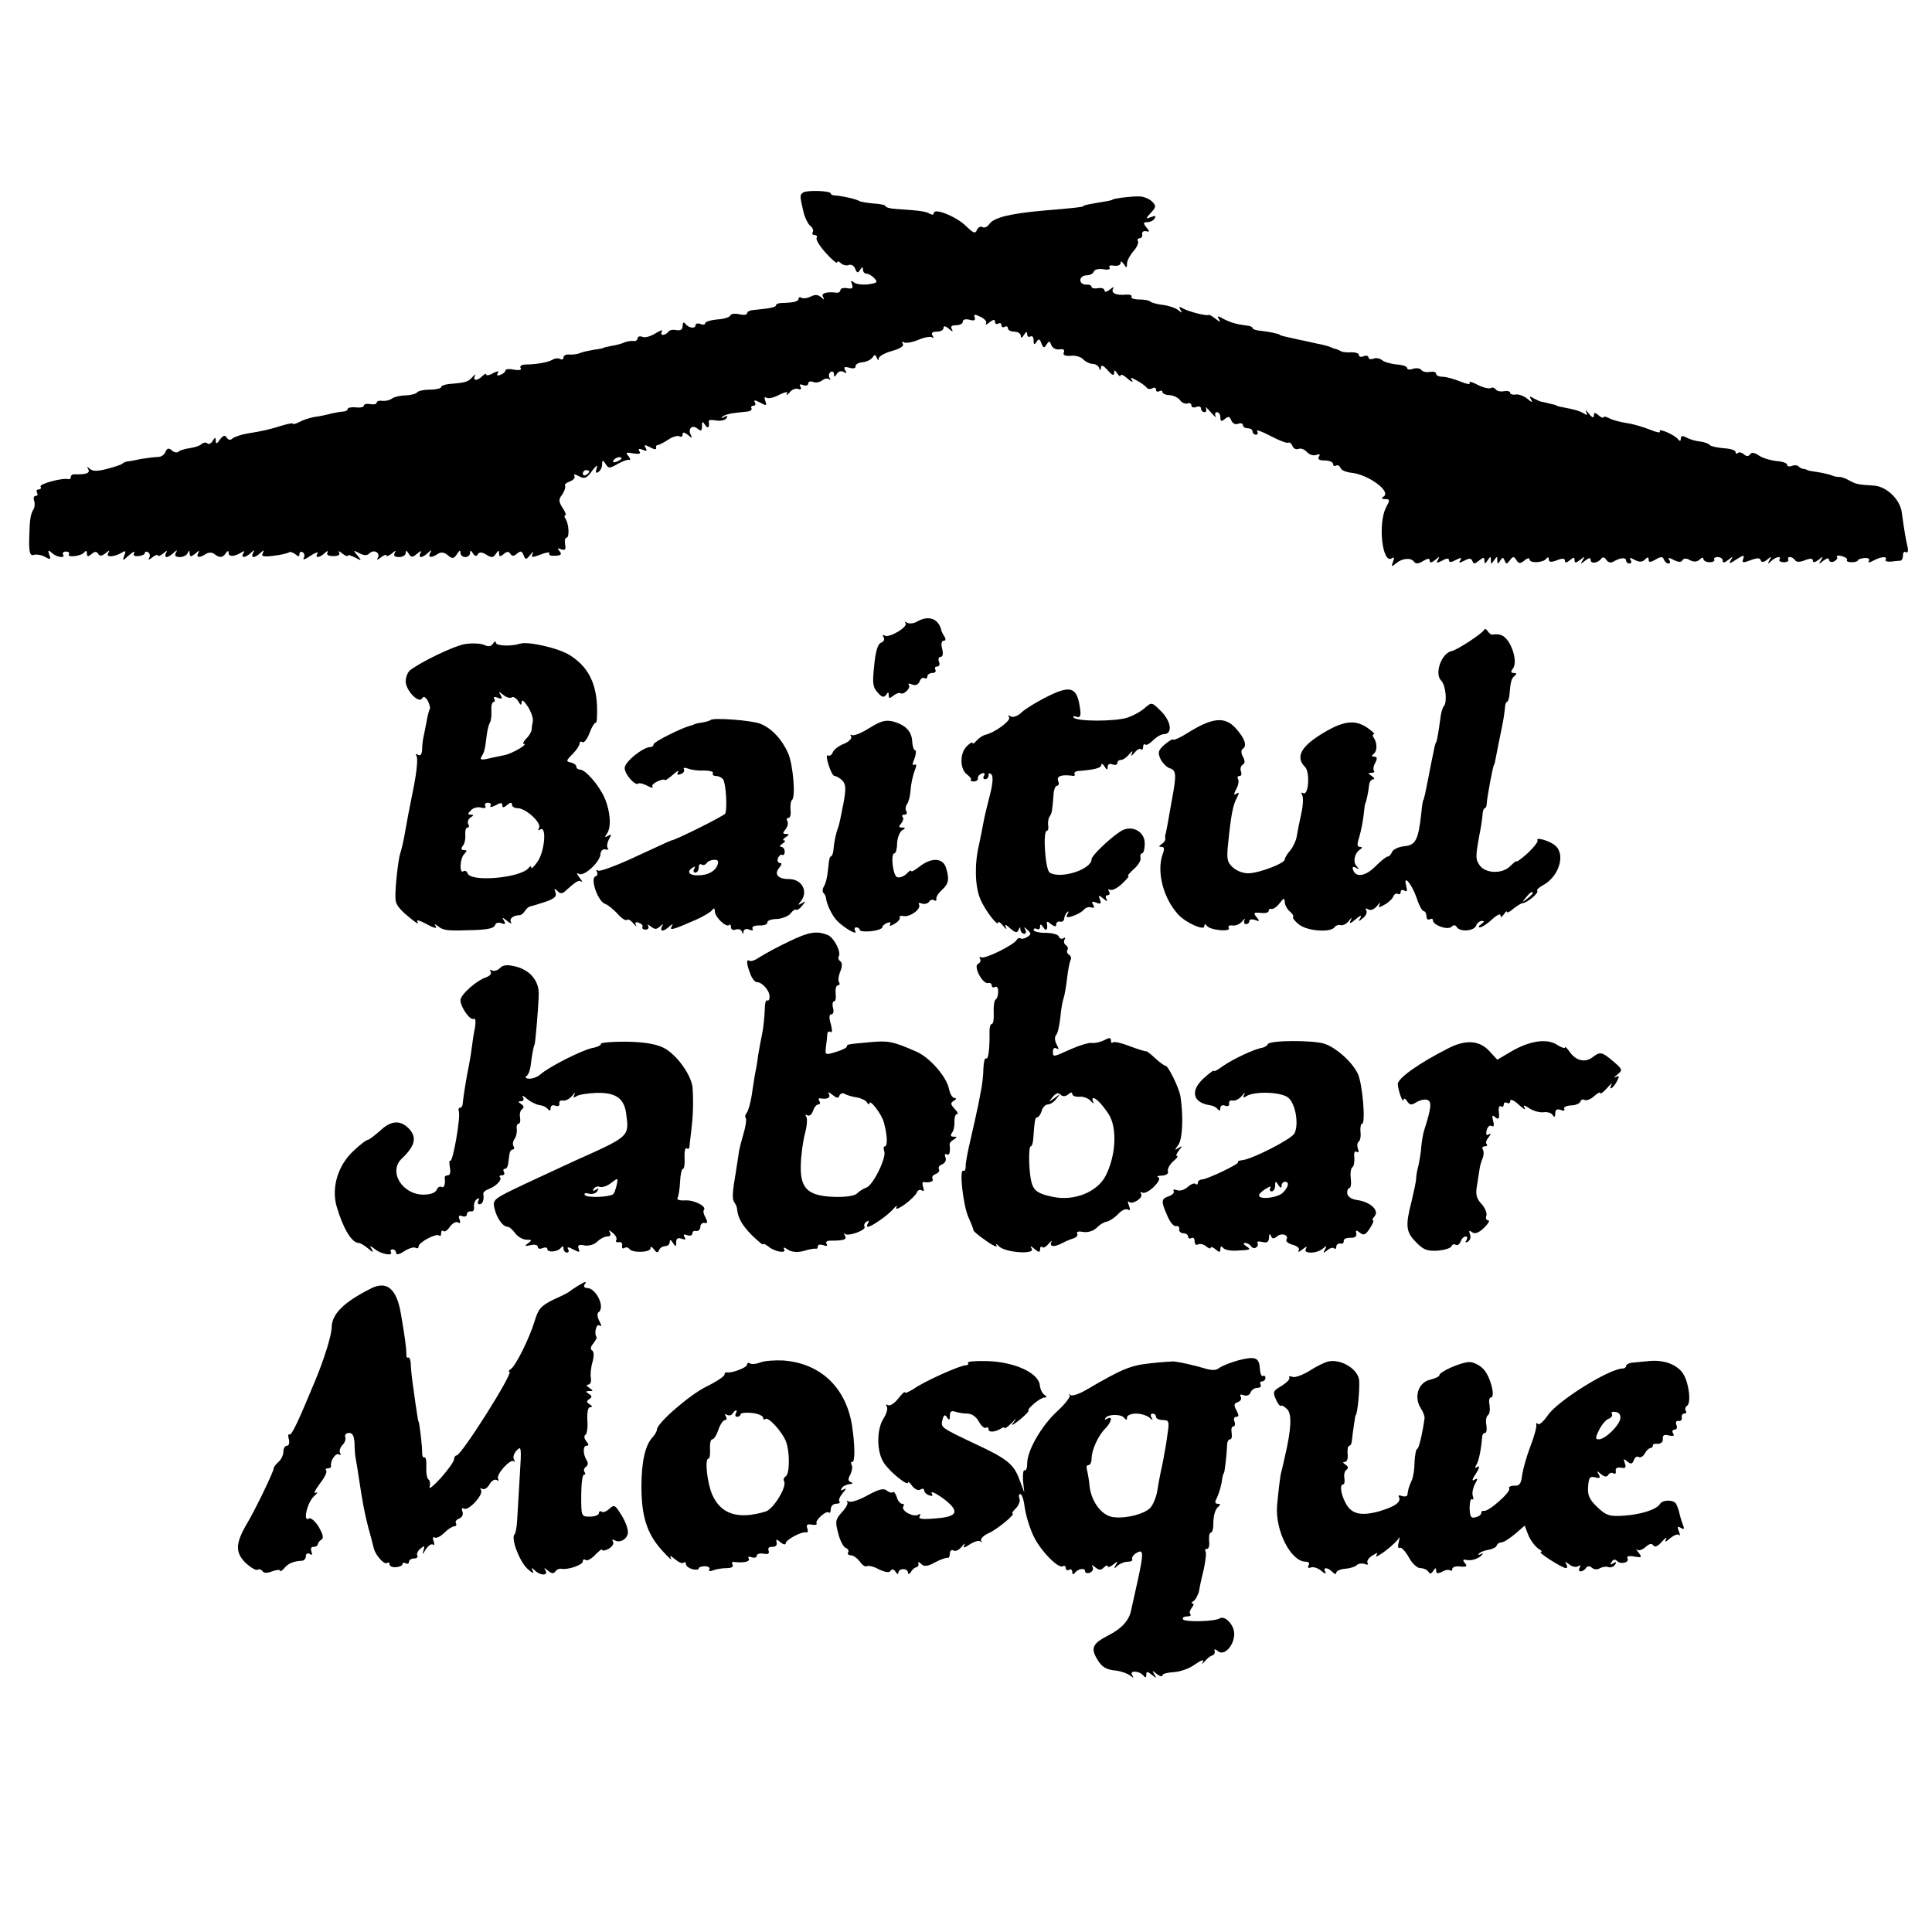
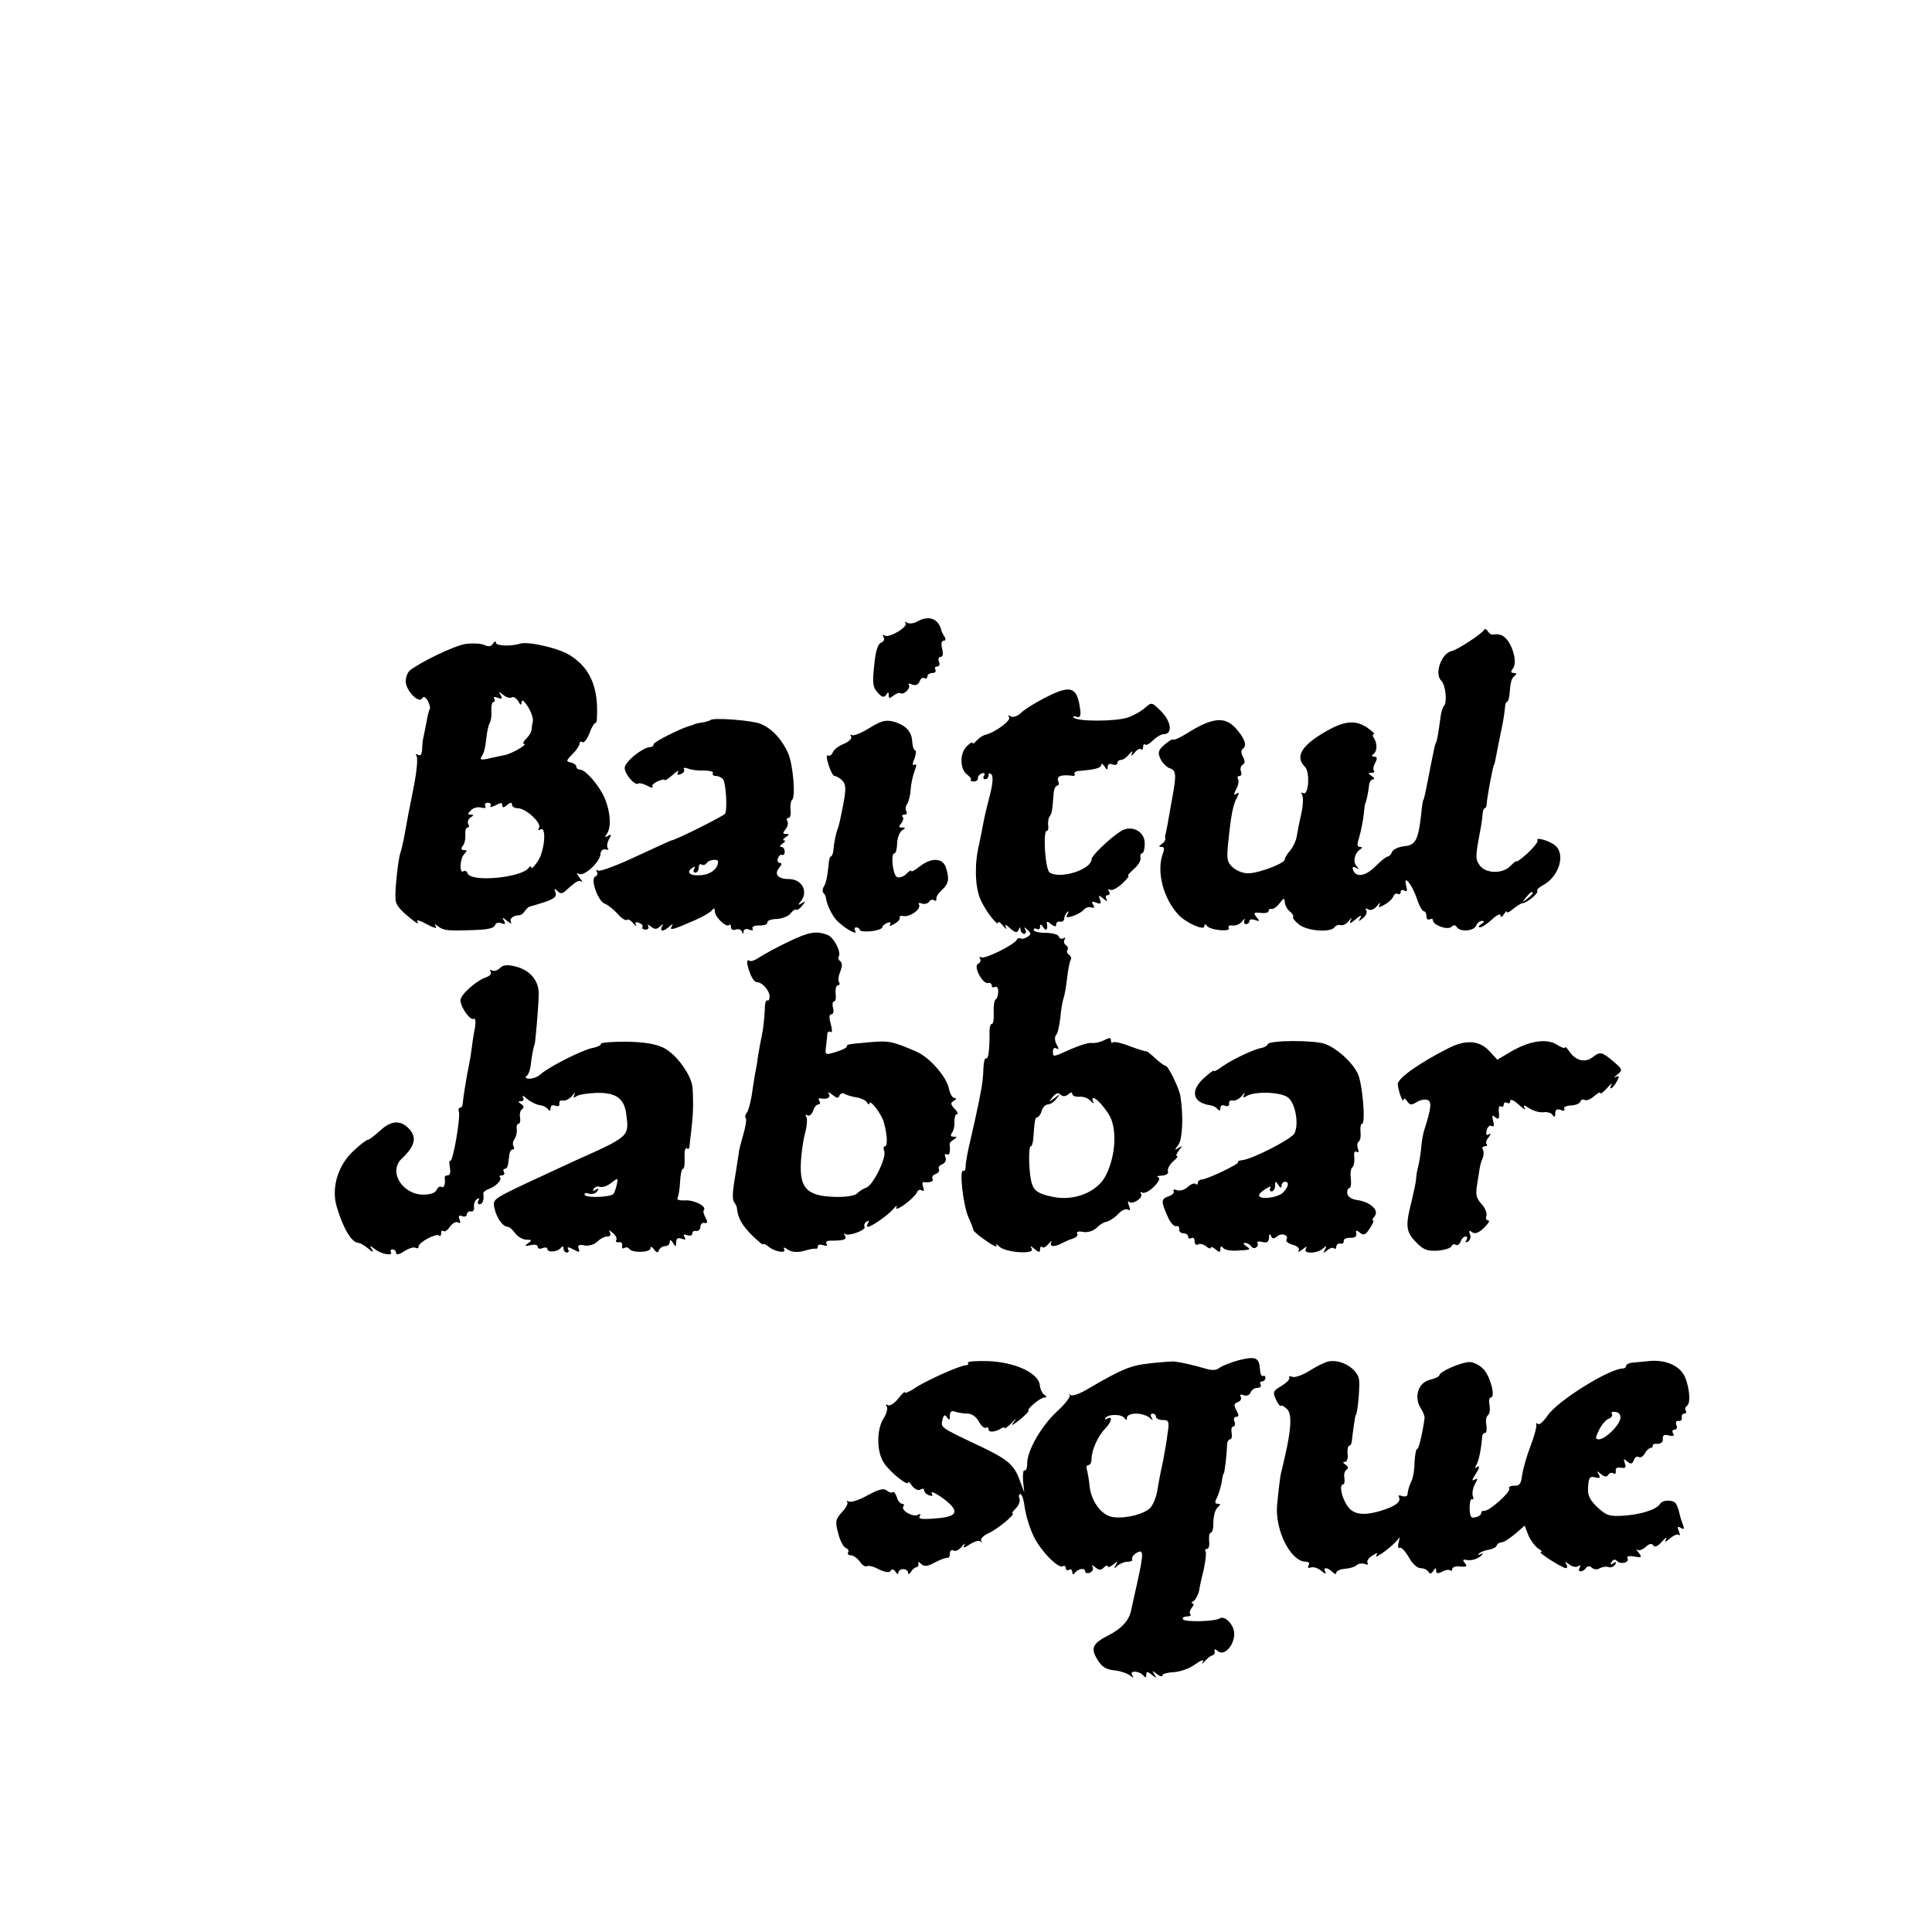
<svg xmlns="http://www.w3.org/2000/svg" version="1.0" width="600pt" height="600pt" viewBox="0 0 600 600" preserveAspectRatio="xMidYMid meet">
  <g transform="translate(0,600) scale(0.1,-0.1)" fill="#000000" stroke="none">
-     <path d="M2494 5402 c-11 -8 -10 -11 1 -59 4 -18 14 -38 21 -44 8 -6 11 -15 8 -20 -3 -5 0 -9 6 -9 6 0 9 -4 6 -9 -3 -5 10 -26 29 -47 19 -21 35 -34 35 -29 0 5 5 4 11 -2 6 -6 18 -9 25 -6 8 3 17 -3 20 -12 5 -13 9 -14 15 -3 7 10 9 10 9 1 0 -7 5 -13 11 -13 6 0 17 -6 24 -14 12 -12 10 -15 -18 -19 -18 -2 -38 0 -45 6 -9 7 -11 6 -6 -6 4 -12 1 -15 -15 -12 -12 2 -21 -1 -21 -6 0 -5 -6 -9 -12 -8 -32 4 -49 -2 -42 -13 5 -10 4 -10 -6 -1 -9 8 -19 9 -32 2 -10 -5 -23 -7 -28 -4 -6 3 -10 2 -10 -3 0 -8 -14 -12 -52 -13 -10 0 -18 -3 -18 -7 0 -6 -19 -10 -72 -15 -10 -1 -18 -5 -18 -10 0 -5 -11 -6 -24 -3 -13 3 -26 2 -28 -4 -2 -5 -20 -11 -40 -12 -21 -2 -38 -7 -38 -12 0 -4 -7 -6 -15 -2 -8 3 -15 1 -15 -4 0 -12 -22 -9 -32 5 -5 6 -8 3 -8 -7 0 -11 -6 -16 -20 -13 -11 2 -22 0 -25 -6 -4 -5 -11 -9 -16 -9 -6 0 -7 5 -3 11 3 6 -5 3 -20 -6 -14 -9 -33 -15 -41 -11 -8 3 -15 1 -15 -5 0 -5 -6 -9 -12 -8 -7 1 -20 -1 -28 -4 -8 -4 -26 -9 -40 -11 -14 -3 -25 -5 -25 -6 0 -1 -13 -4 -30 -6 -16 -3 -37 -7 -45 -11 -8 -3 -23 -5 -32 -4 -10 1 -18 -3 -18 -9 0 -6 -4 -8 -10 -5 -5 3 -15 3 -22 -1 -14 -9 -53 -16 -85 -16 -13 0 -20 -5 -16 -11 4 -6 -4 -8 -21 -5 -14 3 -26 2 -26 -2 0 -4 -7 -11 -16 -14 -9 -4 -13 -2 -8 5 4 8 0 7 -15 0 -11 -7 -21 -8 -21 -4 0 4 -5 2 -12 -5 -16 -16 -31 -15 -23 1 4 6 1 5 -7 -3 -14 -16 -21 -18 -67 -22 -17 -1 -31 -6 -31 -10 0 -4 -15 -8 -34 -8 -19 0 -37 -4 -40 -8 -3 -5 -19 -9 -36 -10 -17 0 -37 -5 -43 -10 -7 -5 -20 -8 -29 -7 -10 2 -18 -1 -18 -5 0 -5 -9 -7 -20 -5 -11 2 -20 0 -20 -5 0 -4 -11 -7 -25 -5 -14 1 -25 -1 -25 -5 0 -4 -6 -7 -12 -8 -7 0 -24 -3 -38 -6 -14 -4 -38 -9 -54 -11 -16 -3 -37 -10 -47 -16 -11 -5 -19 -8 -19 -5 0 3 -15 0 -32 -5 -41 -13 -64 -18 -108 -25 -19 -3 -40 -10 -47 -15 -7 -7 -14 -6 -19 2 -5 9 -11 7 -21 -6 -9 -14 -13 -15 -13 -4 0 12 -2 12 -10 -1 -5 -8 -12 -11 -16 -7 -4 4 -12 3 -18 -2 -6 -6 -24 -11 -38 -13 -15 -2 -30 -7 -34 -11 -4 -4 -13 -2 -20 4 -10 9 -15 7 -20 -4 -3 -9 -13 -16 -22 -16 -9 0 -33 -3 -52 -6 -19 -4 -39 -8 -45 -8 -5 -1 -12 -4 -15 -7 -3 -3 -24 -10 -47 -16 -30 -8 -45 -8 -54 0 -9 8 -10 8 -5 -1 7 -12 -6 -17 -41 -16 -7 1 -13 -3 -13 -8 0 -5 -3 -8 -7 -7 -19 5 -92 -15 -87 -23 3 -5 0 -9 -6 -9 -6 0 -8 -4 -5 -10 3 -5 2 -10 -4 -10 -6 0 -8 -7 -5 -15 3 -8 2 -20 -2 -27 -9 -13 -12 -34 -13 -83 -2 -50 2 -63 15 -58 7 2 22 0 33 -6 18 -10 20 -9 14 6 -5 15 -3 16 8 6 15 -14 43 -18 35 -5 -3 5 1 9 9 9 8 0 12 -4 9 -8 -7 -12 40 -6 48 6 5 6 8 5 8 -4 0 -10 3 -11 14 -2 10 9 16 9 21 1 5 -8 11 -7 23 2 12 10 14 10 8 0 -8 -14 19 -12 43 2 11 7 13 5 7 -9 -6 -18 -6 -18 15 1 12 10 19 14 16 7 -5 -8 0 -11 13 -10 11 1 20 5 20 10 0 4 5 5 10 2 6 -4 7 -12 3 -18 -4 -7 0 -6 10 2 9 7 17 10 17 6 0 -4 8 -1 17 6 11 10 14 10 9 2 -4 -7 -3 -13 1 -13 5 0 15 6 22 13 11 10 13 10 7 0 -5 -9 0 -13 13 -13 10 0 22 6 24 13 4 9 6 8 6 -2 1 -11 4 -11 18 0 11 10 14 10 9 2 -8 -15 3 -17 24 -3 8 5 19 5 25 0 16 -13 27 -13 36 2 6 8 9 9 9 1 0 -13 18 -12 39 1 10 6 12 5 7 -2 -10 -16 7 -15 23 1 11 10 13 10 7 0 -4 -7 -3 -13 1 -13 5 0 15 6 22 13 11 10 12 9 7 -1 -6 -10 2 -12 34 -8 24 3 45 8 48 11 3 2 11 0 19 -6 10 -9 13 -8 13 0 0 7 5 9 10 6 6 -4 7 -12 3 -18 -4 -7 6 -4 21 7 16 10 25 13 22 7 -10 -15 7 -14 23 2 8 7 11 7 8 1 -4 -7 3 -11 18 -11 16 0 22 4 18 11 -4 6 1 5 10 -3 9 -7 17 -10 17 -7 0 4 10 1 22 -5 22 -12 22 -11 8 6 -14 17 -14 17 6 7 15 -8 24 -8 32 0 13 13 35 1 25 -15 -4 -7 0 -6 10 2 9 7 17 10 17 6 0 -4 8 -1 17 6 11 10 14 10 9 2 -5 -9 0 -13 13 -13 12 0 21 6 21 13 0 8 3 8 9 -2 8 -13 12 -13 27 0 11 9 15 9 10 2 -4 -7 -3 -13 1 -13 5 0 15 6 22 13 11 10 13 10 7 0 -8 -15 3 -17 24 -3 9 6 19 5 29 -3 16 -14 21 -13 32 5 7 10 9 10 9 1 0 -7 7 -13 15 -13 8 0 15 6 15 13 0 9 3 8 9 -2 6 -9 11 -10 15 -2 5 7 13 7 27 -2 16 -10 21 -9 29 3 8 12 10 12 10 1 0 -10 3 -11 14 -2 10 9 16 9 21 1 5 -8 11 -8 21 1 11 9 15 8 20 -5 6 -15 8 -15 21 1 8 10 12 12 8 6 -7 -16 -4 -16 30 -3 14 5 24 6 21 1 -3 -5 5 -8 18 -7 18 1 22 4 14 14 -8 9 -7 11 5 6 12 -4 15 -1 12 15 -2 12 0 21 4 21 10 0 8 41 -2 58 -5 6 -5 12 -1 12 3 0 0 10 -9 23 -12 19 -13 26 -1 41 7 11 11 22 9 27 -3 4 4 10 15 14 11 4 17 11 14 17 -4 6 1 6 14 -1 17 -9 24 -7 41 17 13 17 19 20 14 8 -4 -13 -3 -17 5 -12 7 4 12 15 12 24 0 13 2 14 9 4 11 -18 12 -18 41 -2 14 8 29 13 34 12 5 -2 4 3 -2 11 -10 12 -8 13 14 9 19 -3 25 -1 20 6 -5 8 -1 10 10 5 12 -5 15 -3 9 6 -6 10 -3 11 14 2 12 -7 20 -8 19 -2 -2 5 1 9 5 9 4 0 19 8 33 17 13 9 29 13 34 10 6 -3 10 -1 10 6 0 8 5 7 17 -2 11 -10 14 -10 9 -1 -11 19 3 35 20 21 11 -9 14 -8 14 7 0 16 2 17 10 4 9 -13 14 -8 11 12 0 4 10 5 24 2 13 -2 27 1 31 7 5 8 3 9 -7 4 -8 -5 -11 -4 -6 0 4 5 19 10 35 12 15 2 35 4 44 5 9 1 14 6 12 10 -3 4 0 8 6 8 6 0 8 5 4 11 -4 7 1 7 16 -1 20 -11 22 -10 17 4 -4 10 -3 15 3 11 6 -4 24 0 40 9 20 9 28 11 24 3 -3 -7 0 -5 8 4 7 9 19 14 27 11 8 -3 11 0 7 7 -5 7 -1 9 8 5 9 -3 16 -1 16 5 0 6 7 8 15 5 8 -4 21 -1 29 5 7 6 17 7 21 3 5 -4 5 -2 1 5 -3 6 -2 14 4 18 5 3 10 0 10 -7 0 -10 2 -10 9 1 5 8 14 10 21 6 9 -6 11 -4 5 5 -6 10 -3 12 13 8 12 -4 20 -1 19 4 -1 6 9 12 21 13 13 1 27 8 32 15 6 10 9 9 13 -1 4 -9 6 -10 6 -2 1 7 19 17 41 23 25 7 38 15 34 22 -4 6 -3 8 3 5 6 -4 27 0 46 8 19 8 38 11 42 7 5 -4 5 -1 1 6 -5 8 0 12 13 12 12 0 21 5 21 11 0 8 6 7 17 -2 11 -10 14 -10 9 -1 -5 8 0 12 13 12 12 0 21 5 21 11 0 7 9 9 21 6 14 -4 19 -2 16 7 -4 11 0 11 18 2 13 -6 21 -15 17 -21 -3 -5 2 -4 11 4 12 9 17 10 17 2 0 -7 5 -9 10 -6 6 3 10 1 10 -5 0 -6 5 -8 10 -5 6 3 10 1 10 -4 0 -6 9 -11 20 -11 11 0 20 -6 20 -12 0 -9 4 -8 10 2 7 11 10 11 10 2 0 -7 5 -10 10 -7 6 3 10 -2 10 -12 0 -14 2 -15 9 -5 6 11 10 10 15 -4 6 -15 9 -16 16 -4 8 12 10 12 15 -2 4 -9 15 -15 25 -13 12 2 17 -1 14 -9 -4 -9 3 -12 21 -11 14 2 32 -3 39 -11 8 -8 21 -14 29 -14 9 0 18 -6 20 -12 4 -10 6 -9 6 1 1 9 8 6 21 -9 13 -15 20 -18 20 -9 0 11 2 11 10 -1 5 -8 10 -11 10 -6 0 5 10 1 22 -10 12 -10 18 -13 14 -6 -7 11 -4 11 15 0 13 -7 27 -17 30 -22 4 -5 12 -5 18 -2 6 4 11 2 11 -4 0 -6 5 -8 10 -5 6 3 10 2 10 -2 0 -5 10 -10 22 -10 13 -1 27 -8 33 -16 5 -8 16 -12 23 -10 6 3 12 0 12 -6 0 -6 7 -8 15 -5 8 4 15 1 15 -5 0 -6 5 -11 11 -11 5 0 7 6 4 13 -4 6 3 1 15 -13 12 -14 19 -19 15 -12 -3 6 -1 12 4 12 6 0 11 -7 11 -16 0 -13 3 -14 14 -5 11 9 15 8 20 -5 4 -9 13 -14 21 -10 8 3 15 1 15 -4 0 -6 7 -10 15 -10 8 0 15 -4 15 -10 0 -5 5 -10 11 -10 5 0 7 5 3 11 -3 6 15 -1 42 -15 26 -14 51 -23 55 -21 4 3 9 -2 13 -10 3 -8 11 -12 19 -9 8 3 19 -2 26 -10 7 -8 20 -12 28 -9 11 4 14 2 9 -5 -5 -8 1 -12 18 -12 14 0 26 -5 26 -11 0 -5 4 -8 9 -5 5 3 11 0 14 -7 2 -7 17 -13 32 -15 52 -4 127 -58 102 -74 -8 -5 -6 -8 5 -8 15 0 15 -3 2 -27 -25 -50 -11 -175 18 -157 8 5 9 2 4 -11 -6 -16 -4 -16 10 -4 20 16 46 18 56 4 5 -7 14 -6 28 3 14 8 20 9 20 1 0 -8 6 -7 17 2 14 12 15 12 9 1 -7 -11 -4 -12 13 -3 14 8 21 8 21 1 0 -7 7 -7 21 1 16 8 20 8 14 -1 -6 -9 -3 -9 13 -1 15 8 21 8 25 -2 3 -9 7 -9 20 2 14 11 17 11 17 0 0 -11 2 -11 10 1 9 13 10 13 10 0 0 -13 1 -13 10 0 9 13 10 13 10 0 0 -12 2 -13 9 -1 7 11 9 11 14 0 4 -12 7 -11 16 1 10 13 12 13 20 1 8 -12 12 -12 25 -2 9 8 16 9 16 4 0 -13 43 -11 52 2 5 6 8 5 8 -2 0 -9 7 -10 25 -3 17 7 25 6 25 -1 0 -8 5 -7 15 1 12 10 15 10 15 0 0 -9 4 -9 17 1 15 12 16 12 8 -1 -8 -13 -7 -13 8 -1 11 9 17 10 17 2 0 -13 22 -10 33 4 4 6 10 5 16 -4 5 -8 14 -10 22 -5 20 12 39 14 39 3 0 -5 5 -9 11 -9 5 0 7 5 3 11 -5 8 -1 8 13 0 14 -7 23 -7 31 1 9 9 12 9 12 0 0 -9 5 -9 21 0 17 10 23 10 26 1 3 -7 9 -13 14 -13 6 0 7 5 3 11 -5 8 -1 8 14 0 14 -7 23 -8 27 -1 4 7 13 7 24 0 12 -6 22 -5 29 2 7 7 12 8 12 2 0 -5 9 -10 19 -10 11 0 17 4 15 8 -3 4 2 8 10 8 9 0 16 -5 16 -11 0 -8 6 -7 17 2 15 12 16 12 8 -1 -7 -12 -3 -11 18 3 22 14 25 14 21 2 -5 -13 -2 -14 22 -5 21 8 30 8 32 0 3 -7 9 -7 20 2 13 11 15 11 7 -2 -6 -12 -5 -13 6 -2 14 13 33 17 25 4 -2 -4 4 -8 14 -8 10 0 16 4 14 8 -3 4 -1 8 5 8 5 0 12 -4 16 -10 4 -6 15 -6 30 0 17 7 25 6 25 -1 0 -7 6 -6 17 2 15 12 16 12 8 -1 -8 -13 -7 -13 8 -1 11 8 17 9 17 3 0 -6 7 -9 15 -6 8 4 13 10 10 14 -3 5 4 6 15 3 11 -3 18 -8 16 -12 -3 -4 4 -7 15 -7 10 0 19 3 19 6 0 3 9 6 20 7 12 1 18 -3 14 -9 -4 -6 1 -6 14 1 24 13 45 14 38 3 -3 -5 5 -7 17 -6 12 1 25 3 30 3 4 1 7 8 7 17 0 8 4 13 9 9 6 -3 8 4 5 17 -6 26 -11 56 -18 108 -6 40 -47 79 -86 82 -50 3 -55 4 -77 16 -12 7 -26 11 -30 11 -4 -1 -15 1 -23 4 -8 4 -28 8 -45 11 -16 2 -31 5 -32 6 -2 2 -7 3 -12 4 -5 0 -12 4 -16 8 -4 4 -13 4 -21 1 -8 -3 -14 -1 -14 4 0 5 -15 10 -32 11 -18 2 -43 9 -55 17 -14 10 -24 11 -28 4 -5 -7 -11 -7 -19 0 -7 6 -16 8 -19 4 -4 -3 -7 -2 -7 3 0 6 -17 11 -37 12 -21 2 -40 6 -43 10 -3 4 -16 9 -30 11 -14 1 -33 7 -42 12 -13 7 -18 6 -18 -3 0 -8 -3 -9 -8 -3 -9 14 -65 38 -57 25 3 -5 -10 -3 -29 5 -20 8 -52 18 -73 21 -21 3 -46 10 -55 15 -10 5 -18 7 -18 3 0 -3 -7 -1 -15 6 -12 10 -15 10 -15 -1 0 -8 -6 -6 -16 7 -8 10 -12 13 -8 5 5 -10 3 -12 -7 -5 -14 8 -27 12 -64 19 -11 2 -20 4 -20 5 0 1 -9 4 -20 6 -11 3 -24 6 -30 7 -5 1 -16 7 -24 11 -10 7 -12 5 -6 -5 6 -10 2 -9 -11 2 -10 9 -27 15 -36 14 -10 -2 -18 1 -18 5 0 5 -9 7 -20 5 -11 -2 -22 1 -25 6 -4 5 -10 7 -15 4 -5 -3 -24 1 -41 10 -17 9 -28 12 -25 6 4 -6 -9 -4 -28 4 -20 8 -45 15 -56 15 -11 0 -20 4 -20 9 0 6 -9 8 -20 6 -11 -2 -22 1 -26 6 -3 5 -14 7 -25 4 -10 -4 -19 -3 -19 2 0 5 -14 10 -32 11 -17 2 -38 7 -45 13 -7 6 -20 9 -28 5 -8 -3 -15 -1 -15 4 0 5 -7 7 -15 4 -8 -4 -15 -2 -15 4 0 5 -10 8 -22 8 -13 -1 -27 0 -33 3 -5 3 -12 6 -15 7 -3 0 -12 3 -20 7 -8 3 -28 8 -45 11 -16 4 -41 9 -55 12 -14 3 -32 7 -40 9 -8 2 -15 4 -15 5 0 3 -39 11 -62 13 -13 1 -23 5 -23 8 0 3 -6 6 -12 7 -39 5 -55 10 -77 21 -19 11 -22 11 -15 -1 6 -9 3 -9 -11 2 -10 8 -20 14 -22 12 -5 -4 -57 9 -77 19 -14 8 -16 8 -10 -3 6 -10 5 -11 -7 -1 -9 7 -30 14 -47 16 -18 2 -35 7 -39 10 -3 4 -19 7 -35 7 -16 0 -27 4 -24 8 3 5 -5 8 -17 7 -31 -3 -48 5 -40 19 4 6 -1 5 -10 -3 -10 -8 -17 -9 -17 -3 0 6 -9 9 -20 7 -11 -2 -20 0 -20 4 0 5 -8 8 -17 7 -10 0 -18 6 -18 14 0 8 9 15 19 15 11 0 21 5 23 12 2 6 15 9 29 7 15 -3 23 -1 20 5 -4 6 2 8 14 6 11 -2 20 2 20 8 0 7 4 6 10 -3 8 -13 10 -13 10 1 0 9 9 26 20 39 11 12 17 27 14 31 -3 5 0 9 5 9 6 0 10 6 8 13 -1 6 4 11 12 9 12 -3 12 0 1 12 -10 13 -10 16 3 16 9 0 19 5 23 12 5 8 2 9 -11 4 -18 -7 -18 -6 -1 13 17 18 17 22 3 36 -9 8 -26 15 -39 15 -24 1 -83 -7 -83 -10 0 -1 -11 -4 -25 -6 -47 -8 -65 -11 -65 -14 0 -3 -39 -7 -125 -14 -100 -9 -152 -21 -167 -41 -6 -10 -17 -14 -22 -10 -6 3 -14 -1 -17 -9 -5 -13 -11 -10 -34 12 -29 29 -100 58 -100 40 0 -5 -5 -6 -12 -2 -12 7 -27 10 -105 15 -18 1 -33 5 -33 9 0 3 -16 7 -37 8 -20 2 -40 5 -45 8 -9 6 -55 16 -75 17 -7 0 -13 3 -13 6 0 9 -75 11 -86 3z m-564 -826 c0 -2 -7 -7 -16 -10 -8 -3 -12 -2 -9 4 6 10 25 14 25 6z m-100 -40 c0 -3 -4 -8 -10 -11 -5 -3 -10 -1 -10 4 0 6 5 11 10 11 6 0 10 -2 10 -4z" />
    <path d="M2847 4069 c-9 -5 -23 -7 -30 -3 -6 4 -9 4 -5 -1 10 -11 -50 -47 -64 -39 -7 4 -8 2 -4 -5 4 -6 1 -14 -8 -17 -10 -4 -17 -27 -21 -70 -6 -55 -5 -68 11 -85 13 -15 19 -16 26 -7 6 10 8 10 8 -1 0 -11 3 -11 15 -1 8 6 18 10 22 7 11 -6 34 19 25 27 -3 4 1 4 11 0 11 -4 19 0 23 10 3 9 10 13 15 10 5 -3 9 0 9 5 0 6 7 11 16 11 8 0 12 5 9 10 -3 6 -1 10 5 10 7 0 10 7 6 15 -3 8 -1 15 5 15 7 0 9 10 5 25 -4 15 -2 25 4 25 7 0 8 5 3 13 -4 6 -8 14 -9 17 -8 39 -40 51 -77 29z" />
    <path d="M4609 4044 c-5 -11 -84 -63 -101 -66 -32 -7 -54 -71 -32 -92 14 -15 19 -67 8 -79 -4 -4 -9 -21 -11 -39 -5 -39 -11 -73 -13 -73 -1 0 -3 -7 -5 -15 -9 -43 -16 -78 -20 -100 -7 -36 -13 -65 -15 -65 -1 0 -4 -18 -6 -40 -9 -84 -18 -100 -53 -103 -18 -2 -35 -10 -38 -18 -3 -8 -9 -14 -13 -14 -5 0 -22 -14 -39 -31 -31 -31 -61 -35 -69 -10 -3 9 0 11 9 6 11 -6 11 -5 2 5 -12 13 -7 40 11 52 8 5 7 8 -1 8 -9 0 -9 8 -1 33 5 17 11 48 13 67 2 19 4 35 5 35 2 0 10 36 12 58 1 9 7 17 13 17 5 0 3 5 -5 10 -12 8 -12 10 -1 10 8 0 11 3 8 6 -3 4 -2 15 4 25 7 14 6 19 -3 19 -8 0 -9 3 -3 8 12 8 13 32 2 50 -5 6 -5 12 0 12 4 0 -5 9 -22 21 -40 26 -77 20 -148 -25 -59 -38 -73 -69 -44 -98 16 -16 11 -91 -6 -81 -6 3 -7 1 -3 -6 4 -7 3 -33 -3 -59 -6 -26 -12 -57 -14 -70 -2 -13 -11 -32 -20 -43 -9 -10 -17 -23 -17 -28 0 -12 -78 -42 -112 -43 -15 -1 -37 7 -49 18 -18 16 -20 26 -15 74 9 89 15 120 27 142 8 16 8 19 -1 13 -9 -6 -9 -2 -1 14 7 12 9 26 6 31 -3 6 -2 10 4 10 6 0 8 6 5 14 -3 8 -1 17 5 21 8 4 8 12 1 25 -6 11 -6 21 -1 24 15 9 7 33 -21 64 -34 38 -73 34 -151 -15 -22 -14 -41 -22 -43 -20 -3 3 -15 -5 -28 -16 -19 -17 -21 -24 -12 -44 6 -12 19 -26 29 -29 20 -6 21 -20 7 -95 -5 -30 -12 -65 -14 -79 -3 -14 -5 -27 -6 -30 -2 -3 -2 -9 -1 -14 1 -5 -4 -13 -11 -17 -10 -7 -10 -9 -1 -9 9 0 10 -7 4 -22 -20 -55 2 -139 49 -189 23 -25 80 -50 80 -36 0 8 3 8 8 2 9 -14 76 -20 68 -7 -3 6 2 9 11 8 10 -2 24 4 31 13 8 9 11 10 7 4 -3 -7 -1 -13 4 -13 6 0 11 4 11 10 0 5 8 6 18 3 14 -6 15 -4 4 9 -10 13 -9 15 13 13 14 -2 25 1 25 6 0 5 4 8 9 6 5 -1 17 7 25 18 13 17 15 17 16 4 0 -9 7 -22 15 -29 9 -7 13 -15 11 -18 -3 -2 5 -13 18 -23 26 -21 100 -26 111 -8 4 5 12 8 18 6 7 -2 18 3 25 12 11 13 12 13 6 1 -5 -10 1 -8 16 5 14 12 20 14 15 5 -8 -13 -6 -13 8 -1 9 7 14 18 10 24 -4 6 -1 7 6 3 7 -5 19 0 27 10 9 11 12 13 9 6 -6 -11 -3 -12 14 -2 12 6 25 18 28 26 3 7 9 11 14 8 5 -3 9 0 9 6 0 6 5 8 12 4 8 -5 9 0 5 15 -10 39 18 5 33 -39 7 -22 17 -40 22 -40 4 0 8 -7 8 -16 0 -8 5 -12 10 -9 6 3 10 2 10 -3 0 -15 46 -32 58 -20 6 6 12 6 16 -1 10 -16 53 -13 60 4 3 8 11 15 18 15 9 0 8 -3 -2 -10 -8 -5 -10 -10 -4 -10 6 0 23 11 38 25 14 13 26 19 26 12 0 -7 4 -6 10 3 5 8 10 12 10 8 0 -4 9 0 20 10 12 9 24 17 28 17 13 0 52 32 46 38 -3 3 5 11 18 18 49 26 71 95 38 123 -17 15 -63 28 -55 16 2 -4 -11 -21 -30 -39 -19 -17 -35 -29 -35 -26 0 3 -9 -4 -20 -15 -25 -25 -77 -23 -95 3 -13 19 -13 26 0 97 4 19 8 45 9 58 0 12 4 22 7 22 3 0 6 6 6 13 1 21 20 122 23 122 1 0 3 9 5 20 4 20 8 43 21 105 4 19 7 43 8 53 0 9 3 17 6 17 3 0 7 11 8 25 3 38 6 49 17 57 6 5 5 8 -4 8 -9 0 -10 4 -3 13 12 15 6 54 -13 84 -14 20 -26 26 -51 22 -4 0 -10 5 -14 11 -4 7 -9 8 -11 4z m151 -818 c0 -2 -8 -10 -17 -17 -16 -13 -17 -12 -4 4 13 16 21 21 21 13z" />
    <path d="M1445 4000 c-36 -6 -139 -56 -172 -82 -7 -6 -13 -21 -13 -34 0 -28 40 -70 51 -53 4 8 10 5 18 -8 5 -11 8 -22 6 -24 -2 -3 -7 -20 -10 -39 -4 -19 -8 -42 -10 -50 -2 -8 -4 -25 -4 -38 -1 -15 -5 -21 -13 -16 -7 4 -8 3 -4 -5 4 -6 0 -49 -9 -94 -18 -91 -19 -95 -29 -152 -4 -22 -10 -47 -13 -55 -6 -18 -16 -105 -15 -138 0 -22 12 -37 57 -72 12 -9 16 -10 11 -2 -4 7 9 3 29 -8 20 -11 33 -15 29 -8 -6 10 -5 10 7 1 15 -12 27 -14 89 -12 63 1 84 5 88 17 2 6 10 8 19 5 12 -5 14 -3 8 8 -7 11 -5 11 10 -1 10 -8 16 -10 12 -4 -6 11 6 21 27 22 5 0 12 6 17 14 5 7 12 13 16 13 4 1 25 7 46 14 29 10 37 17 32 30 -5 12 -3 13 6 4 9 -9 15 -9 25 0 34 31 42 35 50 29 5 -4 2 2 -6 12 -10 14 -11 17 -2 12 16 -9 67 38 67 63 1 9 7 15 15 13 8 -2 12 0 8 3 -4 4 -3 17 3 28 9 15 8 18 -3 11 -10 -6 -11 -4 -3 7 14 20 11 68 -7 110 -17 40 -60 89 -77 89 -6 0 -11 4 -11 9 0 5 -8 11 -17 13 -16 3 -15 6 5 26 12 12 22 27 22 33 0 5 4 8 9 4 5 -3 15 10 22 29 7 19 16 33 19 31 4 -2 5 23 4 56 -4 72 -30 120 -84 154 -34 22 -130 44 -155 36 -28 -9 -75 -7 -75 3 0 6 -4 5 -9 -3 -6 -9 -14 -10 -27 -4 -11 5 -37 6 -59 3z m144 -166 c5 4 14 -2 20 -11 8 -14 10 -15 11 -3 0 9 8 3 19 -14 10 -15 17 -36 16 -45 -2 -9 -4 -21 -4 -28 -1 -6 -8 -19 -17 -27 -8 -9 -12 -16 -7 -16 15 0 -37 -31 -60 -35 -12 -3 -35 -7 -51 -11 -22 -5 -27 -3 -20 7 8 14 10 19 16 69 2 14 6 30 9 35 4 6 6 22 5 38 -1 15 2 27 7 27 4 0 5 4 2 10 -4 6 1 7 11 3 13 -5 15 -3 9 8 -8 12 -6 12 8 1 9 -8 21 -11 26 -8z m-66 -337 c-3 -5 4 -4 16 2 16 9 21 9 21 0 0 -8 4 -8 15 1 10 9 15 9 15 1 0 -6 8 -11 18 -11 25 0 75 -46 66 -61 -4 -8 -3 -9 4 -5 20 12 14 -66 -8 -99 -11 -16 -20 -25 -20 -20 0 6 -3 6 -8 0 -22 -31 -180 -46 -190 -17 -2 6 -8 10 -13 6 -13 -8 -11 40 3 54 9 9 9 12 -1 12 -9 0 -10 4 -4 13 6 6 9 22 8 35 -1 12 2 22 7 22 5 0 6 5 2 11 -3 6 0 15 7 20 11 7 11 9 1 9 -10 0 -10 3 0 13 7 8 21 12 32 9 11 -3 17 -1 13 5 -3 5 0 10 8 10 8 0 12 -5 8 -10z" />
    <path d="M3245 3833 c-27 -14 -60 -34 -72 -45 -12 -12 -27 -17 -34 -13 -7 5 -10 4 -5 -3 6 -10 -44 -47 -74 -54 -8 -2 -20 -10 -27 -18 -7 -8 -13 -12 -13 -7 0 4 -8 -1 -18 -11 -22 -22 -21 -71 1 -87 9 -7 15 -14 12 -17 -3 -2 2 -5 9 -5 8 0 14 5 13 10 -1 5 4 12 12 15 8 3 11 0 7 -7 -4 -6 -2 -11 3 -11 6 0 11 5 11 12 0 8 3 8 9 3 6 -6 4 -31 -5 -65 -8 -30 -17 -68 -20 -85 -3 -16 -9 -48 -14 -70 -14 -59 -12 -128 4 -166 14 -35 56 -89 56 -74 0 5 7 0 16 -11 8 -10 12 -12 8 -4 -5 11 -1 10 13 -3 16 -14 22 -15 26 -5 4 10 6 10 6 1 1 -7 6 -13 12 -13 5 0 7 6 3 13 -5 9 -3 9 7 -1 12 -11 12 -14 -1 -22 -8 -5 -17 -7 -21 -4 -4 2 -9 0 -11 -4 -6 -15 -100 -62 -111 -55 -5 3 -7 1 -3 -5 3 -5 0 -12 -6 -15 -17 -6 13 -63 30 -60 7 2 12 -2 12 -8 0 -5 5 -7 10 -4 6 3 10 -3 10 -14 0 -11 -3 -22 -8 -25 -4 -2 -7 -20 -6 -40 1 -20 -1 -36 -6 -36 -4 0 -7 -10 -7 -22 1 -56 -4 -89 -10 -85 -5 3 -8 -11 -9 -31 0 -21 -4 -53 -8 -72 -4 -19 -8 -44 -11 -55 -2 -11 -11 -51 -20 -90 -9 -38 -17 -78 -16 -88 0 -9 -3 -15 -7 -13 -14 8 -1 -106 15 -143 9 -20 16 -38 16 -41 -1 -3 17 -18 39 -33 22 -16 37 -22 33 -15 -4 7 -1 6 7 -2 17 -20 114 -27 102 -8 -6 10 -4 10 9 -1 13 -11 17 -11 17 -1 0 8 3 10 7 7 3 -4 12 1 20 11 8 9 12 11 8 5 -7 -15 8 -17 33 -4 9 5 25 12 35 15 10 3 16 10 12 15 -3 6 5 8 19 5 15 -2 31 3 42 13 9 10 23 18 31 19 9 2 24 12 35 23 10 12 24 18 30 15 8 -5 9 -1 4 12 -4 10 -4 15 0 12 10 -11 45 12 38 24 -4 6 -3 8 4 4 6 -3 22 5 35 18 16 16 21 27 14 30 -7 2 -1 5 11 5 14 1 22 6 19 14 -2 6 5 20 16 30 11 9 17 17 12 17 -4 0 -1 8 6 17 12 15 12 16 -1 8 -13 -8 -13 -7 -1 9 13 16 17 87 7 151 -4 26 -38 95 -46 95 -4 0 -19 11 -34 25 -14 13 -26 22 -26 20 0 -1 -22 5 -49 15 -27 11 -51 16 -55 13 -3 -4 -6 -1 -6 6 0 9 -5 9 -20 1 -12 -6 -28 -10 -38 -9 -9 2 -39 -7 -66 -19 -58 -26 -56 -26 -56 -6 0 8 5 12 11 8 8 -5 8 -1 0 13 -6 12 -6 24 -1 29 5 5 10 29 13 54 2 25 7 52 10 60 3 8 8 36 11 63 3 26 8 51 11 56 3 5 1 12 -5 16 -6 4 -8 10 -5 15 3 5 1 11 -5 15 -6 4 -7 11 -4 17 4 6 2 8 -4 4 -5 -3 -12 -1 -14 6 -2 6 -21 11 -41 11 -20 0 -37 4 -37 9 0 5 5 6 10 3 6 -3 10 0 10 7 0 9 3 9 10 -2 9 -14 15 -7 11 14 -1 5 5 4 13 -4 11 -8 16 -9 16 -1 0 6 5 10 12 9 7 -2 12 2 13 9 0 6 4 15 9 20 5 5 6 2 1 -6 -6 -10 -2 -12 16 -6 13 4 29 13 34 19 6 7 16 11 24 8 9 -3 11 0 6 8 -6 10 -4 12 9 7 14 -6 17 -3 12 9 -6 15 -4 15 11 3 11 -9 14 -10 9 -1 -4 7 -2 12 4 12 6 0 8 5 4 12 -4 6 -3 8 3 5 6 -4 23 5 37 18 15 14 24 25 20 25 -4 0 4 9 17 21 13 11 23 27 21 35 -2 8 1 14 5 14 4 0 8 13 8 30 1 39 -43 61 -77 37 -35 -23 -88 -75 -88 -85 0 -32 -96 -63 -130 -42 -14 9 -22 130 -9 130 4 0 6 8 4 18 -1 9 1 22 5 27 7 10 8 17 12 70 1 14 6 25 11 25 5 0 7 7 3 15 -5 15 10 20 43 16 7 -2 11 1 8 6 -3 4 5 9 16 9 48 4 67 9 67 19 0 5 5 3 10 -5 7 -12 10 -12 10 -1 0 7 6 11 15 7 8 -3 15 -1 15 4 0 6 5 10 11 10 7 0 18 8 26 18 10 11 12 12 8 2 -4 -10 -2 -9 8 2 8 10 17 15 20 11 4 -3 7 0 7 7 0 7 3 11 6 8 3 -4 14 2 25 13 10 10 25 19 33 19 28 0 24 38 -7 70 -30 30 -30 30 -51 12 -12 -11 -37 -25 -56 -31 -39 -12 -158 -12 -166 1 -3 4 1 5 9 2 10 -4 14 2 12 19 -9 75 -28 82 -110 40z m72 -1232 c8 7 13 8 13 2 0 -6 10 -10 23 -9 12 1 28 -5 35 -14 8 -8 11 -9 7 -2 -3 6 -3 12 0 12 9 0 28 -20 48 -50 27 -42 23 -128 -9 -191 -26 -51 -98 -80 -164 -66 -44 9 -58 18 -65 40 -10 28 -12 117 -4 117 4 0 7 11 8 25 4 57 6 65 12 65 4 0 11 9 14 20 3 11 12 20 19 20 8 0 20 8 27 18 13 16 13 16 -6 2 -19 -14 -19 -14 -6 3 10 12 17 15 24 8 7 -7 15 -7 24 0z" />
    <path d="M2207 3764 c-2 -2 -14 -6 -28 -8 -13 -2 -25 -5 -26 -7 -2 -1 -6 -2 -10 -3 -27 -7 -113 -50 -113 -57 0 -5 -5 -9 -10 -9 -23 0 -80 -46 -80 -65 0 -20 34 -58 43 -48 3 2 15 -1 27 -7 12 -7 20 -8 16 -2 -5 8 35 27 40 19 1 -1 12 7 25 18 12 11 19 14 15 8 -5 -9 -2 -11 8 -7 9 3 13 10 10 15 -3 5 3 6 13 2 10 -4 32 -7 50 -6 18 0 30 -4 27 -8 -3 -5 2 -9 10 -9 8 0 18 -5 22 -11 9 -15 13 -94 6 -106 -6 -8 -156 -83 -167 -83 -2 0 -51 -23 -110 -50 -59 -28 -112 -47 -117 -44 -6 4 -8 2 -4 -4 3 -5 1 -12 -5 -14 -17 -6 8 -78 30 -85 9 -3 26 -17 39 -31 12 -14 25 -22 29 -19 3 4 12 -1 20 -11 8 -9 12 -11 8 -5 -4 9 -1 11 9 7 9 -3 14 -9 11 -13 -2 -4 2 -8 10 -8 8 0 11 5 8 11 -4 6 0 5 8 -1 12 -10 18 -10 29 0 10 9 11 9 6 0 -4 -7 -3 -13 1 -13 5 0 15 6 22 13 11 9 12 9 7 0 -8 -14 3 -11 74 20 25 11 48 25 52 31 5 7 8 6 8 -4 0 -18 35 -51 44 -43 3 4 6 1 6 -6 0 -7 6 -11 14 -8 8 3 17 1 20 -6 3 -9 5 -9 5 0 1 7 8 10 18 6 9 -4 14 -2 10 3 -3 6 6 10 21 10 15 -1 26 4 25 9 -1 6 13 11 30 11 16 1 36 9 42 17 7 9 14 14 17 12 3 -3 11 2 19 12 12 15 12 16 -1 8 -12 -7 -13 -6 -3 6 24 30 4 69 -37 69 -34 0 -47 15 -30 35 8 10 9 15 2 15 -6 0 -9 7 -6 15 4 8 9 13 13 10 4 -2 8 2 8 10 0 8 -5 15 -11 15 -6 0 -4 5 4 10 8 5 11 10 5 10 -5 0 -3 5 5 10 12 8 12 10 1 10 -11 0 -11 3 -1 15 6 8 9 19 5 25 -3 5 -2 10 4 10 5 0 8 11 6 25 -1 14 1 27 4 30 13 7 4 109 -11 145 -19 43 -51 78 -86 92 -26 11 -147 20 -155 12z m23 -440 c0 -22 -23 -40 -54 -42 -35 -3 -47 10 -24 24 7 4 8 3 4 -4 -4 -7 -2 -12 3 -12 6 0 11 7 11 16 0 8 4 13 9 9 5 -3 12 -1 16 5 6 10 35 14 35 4z" />
    <path d="M2700 3739 c-24 -15 -48 -25 -54 -22 -5 3 -6 1 -3 -4 4 -6 -6 -16 -22 -23 -16 -6 -32 -18 -35 -27 -3 -8 -10 -12 -15 -9 -5 3 -4 -10 2 -29 6 -19 14 -35 19 -35 5 0 16 -6 24 -14 11 -12 12 -25 3 -73 -6 -32 -13 -65 -16 -73 -7 -17 -13 -47 -15 -72 -1 -10 -5 -18 -8 -18 -3 0 -6 -12 -7 -28 -4 -39 -8 -55 -16 -68 -3 -6 -3 -14 1 -18 4 -4 7 -11 7 -14 2 -20 19 -56 35 -72 23 -23 65 -47 56 -31 -4 6 -2 11 3 11 6 0 11 -4 11 -8 0 -4 16 -6 35 -4 19 2 35 8 35 12 0 4 7 11 16 14 9 3 12 2 8 -5 -3 -6 3 -5 14 2 12 7 19 16 16 20 -2 4 4 6 13 4 21 -3 55 23 47 36 -3 5 1 6 9 3 8 -3 18 0 22 5 3 6 11 9 16 5 5 -3 8 -1 7 4 -2 5 6 18 17 28 22 20 24 35 12 72 -11 28 -45 29 -81 1 -14 -11 -26 -18 -26 -14 0 4 -7 0 -15 -9 -9 -8 -21 -13 -29 -10 -13 5 -21 74 -8 74 4 0 8 14 8 31 1 17 8 35 15 40 12 7 12 9 0 9 -10 0 -11 3 -2 13 6 8 8 17 4 20 -3 4 -1 7 6 7 7 0 9 5 6 10 -4 6 -3 16 2 23 5 7 10 26 11 44 1 18 7 44 12 58 7 17 7 24 0 20 -7 -4 -7 3 0 19 5 14 6 26 2 26 -4 0 -8 12 -9 26 -1 32 -20 52 -58 63 -24 6 -38 3 -75 -20z" />
    <path d="M2450 3076 c-36 -17 -76 -39 -90 -48 -13 -9 -27 -15 -32 -12 -11 7 -10 -9 2 -40 5 -14 14 -26 20 -26 17 0 40 -26 40 -45 0 -9 -3 -14 -7 -12 -5 3 -8 -11 -8 -31 -1 -21 -4 -53 -8 -72 -4 -19 -10 -51 -13 -70 -2 -19 -7 -46 -10 -60 -2 -14 -7 -43 -10 -65 -4 -22 -10 -45 -15 -51 -5 -6 -6 -13 -3 -16 3 -3 0 -26 -7 -49 -7 -24 -13 -48 -14 -54 0 -5 -5 -32 -9 -60 -12 -70 -13 -89 -5 -100 4 -5 8 -14 8 -20 3 -28 16 -51 47 -82 19 -18 34 -31 34 -27 0 3 7 0 16 -7 20 -17 58 -23 49 -8 -4 6 1 6 12 -2 13 -8 30 -9 49 -4 16 5 32 8 37 7 4 -1 7 2 7 8 0 5 7 6 17 3 10 -4 14 -2 10 4 -4 6 1 10 11 10 43 0 53 3 46 16 -4 6 -4 9 0 5 10 -9 67 12 61 22 -3 5 0 12 6 16 8 4 9 3 5 -4 -4 -7 -5 -12 -1 -12 11 0 60 34 78 54 10 12 15 14 11 7 -4 -9 6 -5 25 8 18 13 35 30 38 37 3 8 10 11 16 7 6 -4 8 0 4 10 -3 9 -3 16 1 16 19 -3 33 2 28 10 -3 5 1 12 10 15 8 3 13 10 10 15 -3 5 1 12 10 15 9 4 14 13 10 22 -3 8 -2 12 4 9 9 -5 12 8 9 31 0 4 5 11 13 15 11 7 11 9 -1 9 -9 0 -10 4 -4 13 5 6 8 22 7 35 0 12 3 22 8 22 5 0 2 7 -7 16 -13 14 -14 19 -3 25 8 5 9 9 2 9 -6 0 -14 13 -17 29 -8 38 -60 97 -101 115 -73 32 -87 34 -137 30 -78 -7 -79 -7 -79 -14 0 -4 -15 -11 -34 -17 -33 -10 -34 -10 -31 16 2 14 4 32 4 39 1 7 5 11 10 7 6 -3 6 6 1 25 -6 20 -5 30 2 30 6 0 8 9 5 20 -3 11 -1 20 3 20 5 0 7 11 5 25 -1 14 2 25 7 25 5 0 7 4 4 9 -4 5 -2 21 4 35 6 16 6 27 -1 31 -5 4 -7 10 -4 15 8 13 -15 58 -34 66 -35 14 -59 10 -121 -20z m157 -478 c3 6 10 9 16 5 7 -4 23 -9 37 -11 13 -2 28 -9 32 -15 4 -7 8 -9 8 -4 0 16 38 -32 45 -59 11 -40 12 -74 3 -74 -4 0 -5 -7 -2 -15 8 -19 -34 -105 -55 -113 -9 -3 -22 -11 -29 -18 -7 -8 -35 -12 -72 -11 -82 3 -106 26 -103 102 1 30 7 73 13 95 6 22 8 46 4 52 -4 6 -3 8 4 4 6 -3 13 3 17 14 3 11 11 20 16 20 6 0 7 5 4 10 -4 6 -3 10 2 9 22 -4 34 2 27 14 -5 7 0 6 11 -3 14 -11 19 -12 22 -2z" />
    <path d="M1552 2993 c-7 -7 -18 -10 -24 -7 -6 4 -8 3 -4 -4 3 -6 -3 -13 -14 -17 -29 -9 -80 -54 -80 -71 0 -22 31 -65 41 -58 6 3 7 -9 4 -28 -4 -18 -8 -46 -10 -63 -2 -16 -6 -41 -9 -55 -7 -32 -18 -102 -19 -117 0 -7 -4 -13 -8 -13 -5 0 -6 -6 -4 -12 6 -17 -19 -161 -27 -153 -3 3 -3 -6 -1 -20 3 -15 1 -25 -6 -25 -6 0 -10 -3 -10 -7 3 -20 -2 -34 -10 -29 -5 3 -11 -1 -15 -9 -3 -9 -19 -15 -41 -15 -66 0 -110 72 -67 112 42 40 48 67 20 95 -26 25 -54 23 -87 -8 -18 -16 -35 -29 -39 -29 -4 0 -24 -15 -44 -34 -48 -44 -69 -113 -53 -171 20 -69 47 -115 69 -115 5 0 18 -8 29 -17 15 -13 18 -14 12 -3 -8 13 -7 13 9 1 19 -16 58 -23 50 -9 -3 4 0 8 5 8 6 0 11 -5 11 -11 0 -7 10 -5 25 5 14 9 30 14 35 11 6 -3 10 -2 10 4 0 13 55 42 64 34 3 -4 6 0 6 7 0 7 3 10 7 7 3 -4 13 2 20 13 8 11 19 17 25 14 7 -5 9 -1 5 9 -4 11 -2 14 9 10 7 -3 14 0 14 6 0 6 6 10 13 9 6 -2 11 5 9 14 -1 9 3 20 9 24 8 4 9 3 5 -4 -4 -7 -2 -12 3 -12 10 0 15 14 12 33 -1 4 7 11 16 14 24 9 43 29 36 37 -4 3 -1 6 6 6 7 0 9 5 6 10 -3 6 -2 10 3 10 5 0 9 7 10 15 1 8 3 22 4 30 1 8 5 15 10 15 5 0 6 5 3 10 -4 6 -2 16 3 23 5 7 8 20 7 30 -2 9 1 17 5 17 5 0 7 9 5 20 -2 11 1 22 7 26 6 4 5 10 -3 15 -11 7 -11 9 -1 9 8 0 10 5 6 13 -4 6 1 5 12 -5 10 -9 28 -18 39 -20 11 -1 23 -7 27 -13 5 -6 8 -5 8 4 0 7 6 11 15 7 8 -3 14 0 12 7 -1 7 4 11 12 9 7 -1 20 5 28 15 8 10 11 12 7 4 -5 -10 -3 -12 7 -5 8 5 36 9 63 10 59 1 85 -17 91 -67 9 -69 10 -68 -160 -144 -27 -13 -96 -44 -153 -71 -101 -48 -103 -49 -96 -78 7 -30 26 -56 41 -56 5 0 15 -9 23 -20 8 -11 24 -20 35 -20 17 0 18 -2 5 -11 -12 -9 -11 -10 8 -6 12 3 22 1 22 -5 0 -6 7 -8 15 -4 8 3 15 2 15 -3 0 -12 33 -9 42 4 5 6 8 5 8 -2 0 -7 5 -13 11 -13 5 0 7 5 3 11 -4 7 1 7 16 -1 19 -10 22 -10 17 2 -4 11 1 14 19 10 13 -2 30 3 39 12 9 9 23 16 31 16 10 0 12 5 8 13 -5 8 -3 8 9 -2 9 -7 14 -17 11 -22 -3 -5 0 -8 8 -7 7 2 12 -3 10 -10 -1 -8 2 -11 7 -8 5 4 12 2 15 -2 8 -14 66 -12 66 1 0 7 4 6 11 -3 8 -11 12 -12 16 -2 2 6 11 12 19 12 8 0 14 6 14 13 0 8 4 7 10 -3 8 -13 10 -13 10 2 0 12 5 15 17 11 11 -4 14 -3 9 5 -5 8 -2 10 8 6 9 -3 16 -1 16 5 0 6 5 10 12 8 7 -1 13 5 13 13 0 8 7 14 13 12 10 -2 10 3 3 17 -6 10 -8 21 -5 23 10 11 -30 32 -58 30 -16 -1 -27 2 -24 7 3 5 7 28 8 50 1 23 5 41 9 41 4 0 6 15 5 34 -1 19 2 32 6 30 5 -3 8 -2 9 3 0 4 3 28 6 53 5 44 7 79 4 130 -2 39 -49 105 -90 126 -25 12 -60 18 -118 19 -45 0 -79 -3 -77 -7 2 -3 -10 -10 -28 -13 -34 -8 -131 -57 -159 -81 -8 -8 -24 -14 -35 -14 -10 0 -15 4 -9 8 6 4 11 18 13 32 3 29 10 65 12 65 2 0 12 113 13 155 2 44 -27 78 -74 89 -25 6 -38 4 -47 -6z m363 -674 c-3 -12 -7 -24 -10 -27 -10 -10 -83 -13 -89 -3 -3 5 2 7 13 4 10 -3 22 1 26 8 6 8 4 10 -5 4 -8 -5 -11 -4 -6 3 4 6 12 9 19 6 7 -2 21 2 32 10 25 19 25 20 20 -5z" />
    <path d="M3937 2757 c-1 -4 -9 -9 -17 -11 -26 -4 -90 -35 -121 -56 -16 -12 -29 -19 -29 -16 0 4 -13 -6 -30 -21 -44 -39 -37 -76 15 -85 11 -1 23 -7 27 -13 5 -6 8 -5 8 4 0 7 6 11 15 7 8 -3 14 0 12 7 -1 7 4 11 12 9 7 -1 20 5 28 15 8 10 11 12 7 4 -5 -10 -3 -12 7 -5 26 16 111 13 131 -6 22 -20 32 -83 18 -110 -10 -18 -131 -80 -162 -83 -9 -1 -15 -3 -13 -6 6 -5 -95 -53 -112 -54 -7 0 -13 -5 -13 -10 0 -6 -3 -7 -7 -4 -3 4 -14 0 -24 -9 -10 -9 -25 -14 -34 -10 -9 3 -13 2 -10 -3 3 -5 -4 -12 -15 -16 -24 -8 -25 -15 -5 -60 8 -20 20 -34 27 -33 7 2 12 -3 10 -9 -1 -7 5 -13 13 -13 8 0 15 -5 15 -11 0 -5 5 -7 10 -4 6 3 10 -1 10 -10 0 -9 5 -13 10 -10 6 4 17 1 25 -5 8 -7 15 -9 15 -5 0 4 7 2 15 -5 12 -10 15 -10 15 1 0 9 3 10 8 4 4 -6 22 -10 40 -9 46 2 49 3 32 14 -9 6 -10 10 -3 10 6 0 15 -5 18 -10 4 -6 11 -8 16 -4 5 3 7 9 4 14 -3 4 4 6 15 3 15 -4 20 0 21 13 0 12 3 14 6 6 4 -10 8 -10 19 -2 14 13 38 4 29 -10 -3 -5 6 -12 20 -16 15 -4 22 -11 18 -18 -4 -6 2 -4 12 4 11 9 16 10 11 3 -5 -9 0 -13 16 -13 13 0 30 6 37 13 11 10 12 9 6 -3 -7 -12 -6 -13 7 -3 8 7 18 10 21 6 4 -3 7 -1 7 5 0 7 6 11 13 10 6 -2 11 2 10 8 -1 6 8 10 20 10 14 -1 21 4 19 13 -2 11 0 12 11 3 12 -10 18 -7 31 13 9 14 14 25 10 25 -4 0 -1 6 5 13 15 18 -13 44 -53 50 -18 2 -30 10 -32 20 -1 9 2 17 6 17 5 0 7 13 5 30 -2 16 0 32 5 35 4 3 7 16 6 30 -2 15 1 22 7 18 6 -4 8 0 4 10 -3 9 -2 19 3 22 4 3 7 16 5 30 -1 14 1 25 5 25 12 0 1 129 -14 157 -19 37 -64 77 -101 91 -33 12 -173 12 -178 -1z m43 -439 c0 6 5 12 10 12 15 0 12 -16 -6 -34 -16 -16 -74 -23 -74 -8 0 4 9 13 21 20 12 8 18 9 14 3 -3 -6 -1 -11 4 -11 6 0 11 8 11 18 0 14 2 15 10 2 6 -10 10 -11 10 -2z" />
    <path d="M4497 2744 c-89 -45 -157 -93 -156 -111 1 -21 17 -63 18 -48 1 6 6 3 11 -5 8 -12 13 -13 29 -3 11 7 27 10 34 7 14 -5 12 -25 -10 -94 -3 -8 -7 -31 -9 -50 -1 -19 -6 -46 -9 -60 -4 -14 -7 -32 -7 -40 0 -8 -7 -40 -14 -70 -20 -77 -18 -96 14 -128 22 -23 34 -28 67 -26 22 2 41 8 43 14 2 5 8 8 13 4 5 -3 12 2 15 10 3 9 10 16 16 16 5 0 6 -5 2 -12 -5 -7 -3 -8 5 -4 7 5 10 15 6 23 -4 12 -2 13 7 6 9 -6 20 -2 37 14 13 13 19 23 13 23 -6 0 -9 7 -6 14 3 8 -4 25 -15 37 -16 17 -19 30 -14 58 3 20 7 43 8 51 1 8 5 23 9 32 4 9 5 22 1 28 -3 5 -1 10 6 10 7 0 9 3 6 7 -4 3 -1 13 6 21 8 11 8 13 0 9 -7 -5 -9 0 -6 13 3 11 10 17 16 13 6 -4 8 2 4 16 -4 17 -3 20 7 11 10 -8 13 -5 11 15 -2 14 1 23 6 19 5 -3 9 0 9 6 0 6 5 8 10 5 6 -3 10 -1 10 6 0 7 12 2 27 -12 14 -13 23 -18 18 -10 -6 10 -2 10 16 -2 13 -8 33 -13 44 -11 11 1 23 -2 27 -9 5 -8 8 -6 8 5 0 12 5 15 17 11 9 -4 14 -2 11 3 -4 5 6 10 20 11 15 0 28 6 30 12 2 6 8 8 13 5 6 -3 19 2 30 12 10 9 19 14 19 9 0 -4 9 3 21 16 11 13 18 18 14 12 -11 -22 4 -14 16 8 9 17 8 20 -3 14 -7 -3 -5 0 5 8 17 14 16 16 -13 41 -36 30 -40 31 -65 12 -23 -17 -51 -10 -70 17 -8 12 -15 18 -15 14 0 -4 -11 0 -24 8 -31 21 -85 13 -142 -20 l-44 -26 -23 25 c-31 35 -74 39 -130 10z" />
-     <path d="M1795 2007 c-11 -7 -22 -14 -25 -17 -3 -3 -26 -15 -51 -26 -38 -19 -47 -28 -58 -65 -16 -53 -59 -141 -75 -151 -6 -4 -8 -8 -4 -8 15 0 -149 -260 -164 -260 -4 0 -8 -6 -8 -12 0 -7 -19 -33 -41 -58 -23 -25 -38 -37 -35 -28 3 10 1 20 -3 23 -5 3 -8 20 -7 39 1 19 -2 32 -6 30 -4 -2 -7 4 -7 13 1 19 -9 98 -11 98 -1 0 -3 11 -5 25 -2 14 -7 45 -10 70 -4 25 -8 59 -9 77 0 17 -4 29 -8 27 -4 -3 -7 4 -6 13 0 15 -5 55 -17 123 -13 78 -44 104 -94 78 -85 -43 -120 -79 -121 -120 0 -24 -23 -98 -50 -163 -53 -128 -74 -173 -81 -170 -4 3 -5 -4 -2 -15 3 -11 0 -20 -6 -20 -6 0 -11 -8 -11 -19 0 -10 -7 -24 -15 -31 -8 -7 -15 -16 -15 -20 0 -10 -56 -126 -82 -170 -37 -62 -38 -91 -6 -123 16 -15 33 -25 38 -22 5 3 11 1 15 -4 4 -7 15 -7 30 -1 14 5 25 6 25 2 0 -4 6 0 13 8 12 15 30 22 55 23 6 0 12 7 12 14 0 8 5 11 12 7 7 -5 9 -2 5 8 -3 9 0 15 6 14 7 0 13 3 14 8 1 5 6 12 12 15 7 5 3 18 -9 39 -11 18 -25 30 -31 26 -19 -12 -5 50 16 69 11 10 14 15 6 11 -8 -4 -3 8 12 28 15 19 24 38 20 41 -3 4 -1 7 5 7 7 0 11 3 10 8 -3 15 15 42 25 35 5 -3 7 -1 3 5 -3 6 0 16 7 24 8 7 12 19 9 26 -2 6 3 12 12 12 11 0 16 -10 17 -32 0 -18 2 -41 4 -50 2 -9 6 -34 9 -55 13 -86 18 -110 30 -158 8 -27 15 -56 17 -64 6 -22 32 -51 41 -45 4 3 8 1 8 -5 0 -5 9 -9 20 -8 11 1 20 5 20 10 0 4 5 5 10 2 6 -3 10 -1 10 4 0 6 7 11 16 11 8 0 13 4 10 9 -3 5 1 14 9 21 13 11 15 10 10 -6 -5 -13 -2 -12 7 4 8 12 18 19 23 15 4 -4 5 0 2 10 -4 10 -3 16 3 12 5 -3 18 3 30 15 11 11 25 20 31 20 5 0 8 4 5 9 -3 5 1 12 10 15 9 4 14 13 10 22 -3 9 -2 12 5 9 13 -9 61 43 53 57 -4 7 -2 8 4 4 6 -3 16 3 22 14 6 11 16 17 22 14 6 -4 8 -3 5 3 -8 13 38 64 49 55 4 -4 4 -1 0 6 -4 6 0 19 9 28 14 15 15 8 9 -82 -3 -55 -7 -116 -8 -136 -1 -21 -5 -40 -8 -43 -12 -12 15 -84 40 -107 14 -13 22 -16 17 -8 -6 12 -5 13 6 3 17 -17 43 -17 33 0 -6 9 -4 9 8 -1 11 -9 18 -10 23 -2 4 6 12 9 18 8 21 -4 67 12 67 23 0 6 4 8 9 4 6 -3 19 5 30 17 12 12 21 19 21 15 0 -4 9 -3 20 3 11 6 17 16 14 22 -4 6 -3 8 4 5 17 -11 42 4 42 25 0 12 -9 36 -21 54 -18 30 -22 32 -36 19 -8 -8 -19 -13 -24 -10 -5 4 -9 1 -9 -4 0 -6 -12 -11 -28 -11 -27 0 -27 1 -27 65 0 36 4 65 8 65 5 0 6 4 2 9 -3 5 -1 12 5 16 6 4 7 12 3 18 -13 20 -13 47 -2 47 8 0 8 4 0 14 -7 8 -8 17 -3 20 5 3 8 23 6 46 -1 25 2 40 9 40 8 0 7 3 -2 9 -10 6 -10 10 -1 16 9 6 9 10 -1 16 -11 7 -11 9 1 9 13 0 13 1 0 10 -9 6 -10 10 -3 10 6 0 10 9 8 20 -2 11 0 33 5 50 5 18 5 32 -1 36 -6 3 -5 12 3 21 7 9 12 18 11 20 -9 11 -1 43 8 37 8 -5 8 -1 0 14 -6 12 -7 23 -3 26 23 14 -6 76 -35 76 -8 0 -11 5 -8 10 8 12 5 12 -20 -3z" />
    <path d="M3848 1776 c-26 -7 -53 -18 -61 -24 -10 -8 -23 -9 -48 -1 -31 9 -69 18 -94 21 -5 0 -39 -2 -74 -6 -61 -7 -84 -16 -197 -82 -22 -13 -45 -21 -50 -16 -5 4 -6 3 -2 -1 3 -5 -14 -27 -39 -50 -49 -45 -93 -122 -93 -162 0 -15 -4 -24 -8 -21 -4 2 -6 -12 -5 -32 l4 -37 -15 40 c-18 49 -39 65 -142 113 -103 49 -103 49 -97 73 4 16 8 17 14 7 7 -10 9 -8 9 6 0 12 5 16 16 12 9 -3 26 -6 38 -6 14 0 28 -10 36 -25 7 -13 17 -22 22 -19 4 3 8 1 8 -5 0 -10 19 -9 38 2 6 5 12 5 12 2 0 -3 10 4 23 17 13 14 16 16 7 4 -12 -16 -9 -15 16 4 17 14 30 27 28 29 -5 6 37 41 50 41 8 0 7 3 0 8 -7 4 -14 18 -15 32 -6 37 -78 70 -161 73 -37 1 -64 -1 -62 -5 3 -4 0 -8 -7 -8 -17 0 -129 -50 -161 -73 -16 -10 -28 -15 -28 -11 0 4 -9 -5 -21 -20 -11 -14 -25 -23 -31 -20 -7 4 -8 2 -4 -4 4 -6 -1 -23 -10 -37 -22 -34 -22 -104 1 -138 18 -28 75 -74 75 -61 0 4 6 0 13 -11 8 -10 19 -15 25 -11 7 4 12 3 12 -2 0 -6 7 -13 16 -16 9 -3 12 -2 8 5 -9 16 38 -13 59 -35 24 -26 10 -38 -53 -42 -37 -3 -49 -1 -44 7 4 8 3 9 -4 5 -15 -9 -54 12 -47 25 4 5 2 9 -4 9 -5 0 -13 9 -16 21 -4 11 -9 18 -12 15 -4 -3 -12 -1 -19 5 -10 8 -25 4 -60 -15 -25 -14 -51 -23 -58 -19 -6 3 -8 3 -5 -1 4 -4 -3 -18 -16 -32 -20 -22 -22 -29 -12 -65 5 -22 16 -43 23 -46 8 -3 11 -9 8 -14 -3 -5 1 -9 8 -9 8 0 20 -9 28 -19 7 -11 17 -18 22 -15 5 3 22 -1 38 -10 20 -9 32 -11 36 -4 4 6 10 5 15 -3 5 -8 9 -9 9 -3 0 6 7 11 15 11 8 0 15 -5 15 -11 0 -6 4 -5 9 2 4 8 12 14 17 15 5 1 8 6 6 12 -2 5 2 5 9 -2 9 -9 19 -8 43 5 17 9 34 15 39 14 4 -1 7 5 7 14 0 8 5 12 11 9 6 -4 17 1 25 11 9 11 12 13 9 5 -6 -9 -1 -9 17 3 14 9 28 13 33 9 4 -5 6 -3 2 2 -3 6 8 17 24 24 27 12 86 61 73 61 -3 0 2 7 11 16 9 9 14 23 11 30 -3 8 -2 14 3 14 5 0 11 -20 14 -45 4 -25 16 -64 28 -88 23 -46 77 -100 90 -91 5 3 9 0 9 -6 0 -6 5 -8 10 -5 6 3 10 0 10 -7 0 -8 3 -9 8 -3 10 14 32 17 32 5 0 -5 7 -7 15 -4 8 4 12 11 8 18 -4 7 -2 7 8 -1 12 -10 18 -10 27 -1 7 7 12 8 12 4 0 -5 8 -2 17 5 15 12 16 12 8 -1 -6 -12 -5 -13 6 -2 7 6 21 12 32 12 10 0 16 4 13 8 -2 4 3 13 13 19 23 14 23 0 4 -87 -8 -36 -17 -76 -20 -90 -6 -32 -29 -58 -75 -81 -41 -21 -50 -36 -35 -64 16 -30 29 -40 62 -43 17 -2 36 -9 44 -15 12 -9 13 -9 7 1 -10 16 25 13 36 -3 5 -6 8 -5 8 4 0 11 3 11 17 0 15 -12 16 -12 8 1 -8 13 -7 13 8 1 9 -7 17 -9 17 -4 0 5 16 9 35 10 19 1 49 11 66 24 19 13 29 17 25 8 -5 -9 -3 -8 6 2 7 9 18 17 23 18 6 2 9 8 7 14 -2 7 2 6 11 -1 19 -16 50 18 50 54 0 28 -29 58 -45 48 -16 -10 -108 -12 -114 -3 -3 5 3 9 12 9 10 0 14 3 11 7 -4 3 -2 12 4 20 6 7 8 13 3 13 -5 0 -4 4 3 8 6 4 14 19 17 32 2 14 9 45 15 69 5 25 8 49 5 53 -3 4 -1 8 5 8 5 0 8 11 6 25 -1 14 1 25 5 25 4 0 8 10 8 23 0 32 6 51 17 59 6 5 5 8 -3 8 -9 0 -10 5 -3 18 5 10 12 32 15 48 2 16 5 29 7 29 2 0 9 59 10 88 0 9 4 17 9 17 5 0 7 9 5 20 -2 11 0 20 5 20 5 0 7 7 4 15 -4 8 -1 15 5 15 9 0 9 5 1 20 -9 16 -8 22 5 26 8 3 12 11 8 17 -4 6 0 8 10 4 9 -3 18 0 21 9 3 8 13 14 21 14 9 0 13 5 10 10 -3 6 -1 10 4 10 6 0 11 5 11 11 0 5 -3 8 -7 6 -5 -3 -9 6 -10 20 -2 37 -13 42 -65 29z m-356 -180 c5 -7 8 -7 8 2 0 6 12 12 28 12 15 0 34 -6 41 -12 11 -10 13 -10 7 0 -4 6 -2 12 3 12 6 0 11 -4 11 -10 0 -5 9 -10 21 -10 19 0 21 -4 15 -42 -3 -24 -8 -54 -11 -68 -2 -14 -7 -36 -10 -50 -3 -14 -8 -41 -11 -60 -3 -19 -13 -43 -21 -52 -17 -19 -72 -34 -112 -30 -37 2 -71 46 -77 95 -2 23 -7 48 -9 55 -2 6 0 12 5 12 6 0 10 9 10 20 0 26 20 71 42 93 20 20 25 42 6 31 -6 -4 -8 -3 -5 2 8 13 50 13 59 0z" />
-     <path d="M2362 1769 c-13 -5 -28 -7 -33 -3 -5 3 -9 1 -9 -4 0 -9 -47 -27 -62 -24 -5 1 -8 -2 -8 -7 0 -5 -25 -22 -56 -37 -53 -26 -154 -114 -154 -134 0 -5 -6 -15 -12 -22 -24 -24 -36 -77 -36 -154 0 -93 17 -147 64 -199 20 -22 32 -33 28 -25 -5 11 -2 10 13 -3 11 -9 23 -14 26 -10 4 3 7 2 7 -4 0 -6 9 -13 20 -16 11 -3 20 -2 20 2 0 4 9 7 19 7 11 0 17 -5 14 -10 -4 -5 1 -7 11 -3 10 4 29 7 42 7 15 0 23 4 19 11 -4 6 -1 10 6 8 29 -3 50 1 44 11 -3 6 1 7 9 4 9 -3 16 -1 16 4 0 6 9 9 21 7 14 -3 19 0 16 9 -3 8 1 13 11 12 10 0 16 5 14 13 -3 12 0 12 12 1 9 -7 16 -8 16 -3 0 11 50 38 64 34 5 -1 6 5 3 13 -4 10 0 14 14 11 11 -2 17 0 15 4 -6 9 30 41 38 34 3 -4 6 1 6 10 0 9 7 17 17 17 9 0 13 3 10 7 -4 3 1 15 10 26 11 12 12 17 4 12 -10 -5 -12 -4 -7 3 4 7 15 12 24 13 10 0 12 3 5 6 -10 3 -10 10 -2 24 5 11 7 24 4 29 -3 6 -3 10 2 10 9 0 8 54 -1 113 -19 119 -99 194 -215 202 -25 1 -57 -1 -69 -6z m-77 -159 c-3 -5 -1 -10 4 -10 6 0 11 4 11 8 0 4 16 6 35 4 19 -2 35 -9 35 -15 0 -6 3 -7 7 -4 8 9 52 -39 64 -70 12 -32 12 -100 -1 -108 -6 -4 -8 -10 -5 -15 10 -16 -33 -87 -57 -94 -85 -26 -139 -9 -166 52 -16 37 -24 112 -12 112 4 0 6 14 5 30 -1 17 2 30 7 30 5 0 14 14 19 30 6 17 15 30 21 30 5 0 6 5 2 12 -4 6 -3 8 4 4 6 -3 13 -2 17 4 3 5 8 10 11 10 3 0 2 -4 -1 -10z" />
    <path d="M4126 1772 c-11 -2 -37 -15 -59 -29 -21 -13 -45 -22 -53 -19 -8 3 -13 2 -10 -2 3 -5 -8 -16 -24 -26 -26 -15 -28 -19 -18 -41 6 -14 13 -23 16 -21 2 3 11 -2 19 -10 16 -15 13 -64 -7 -149 -5 -22 -9 -41 -10 -42 0 -2 0 -4 -1 -5 -3 -9 -9 -60 -13 -104 -6 -78 43 -174 89 -174 10 0 13 -5 9 -11 -4 -7 -1 -10 7 -7 8 3 23 -2 33 -11 11 -9 16 -10 12 -3 -9 15 6 16 22 0 7 -7 12 -8 12 -2 0 5 12 11 27 12 15 1 31 6 36 11 5 5 16 7 25 4 9 -4 13 -2 9 3 -3 6 3 16 15 23 16 10 18 10 12 0 -4 -7 9 0 29 15 20 15 38 33 41 39 3 7 3 1 0 -12 -4 -13 -2 -21 3 -18 5 3 17 -10 28 -29 10 -19 26 -34 36 -34 10 0 21 -5 25 -11 4 -8 9 -7 15 2 7 11 9 11 9 1 0 -9 5 -10 19 -3 10 6 21 7 25 4 3 -3 6 -1 6 4 0 6 11 10 25 8 20 -2 23 1 14 11 -8 10 -6 12 9 9 11 -2 28 3 39 11 10 9 11 12 3 8 -8 -4 -12 -3 -7 1 4 5 18 10 30 12 12 2 24 8 25 13 2 6 9 10 15 10 7 0 25 12 42 26 l30 26 12 -31 c7 -16 21 -34 30 -40 10 -6 14 -11 8 -11 -11 0 65 -49 78 -50 5 0 5 6 1 13 -6 8 -3 8 9 -1 9 -8 22 -10 28 -6 8 4 9 3 5 -4 -4 -7 -3 -12 3 -12 5 0 13 5 16 10 5 7 11 8 19 1 7 -6 18 -6 25 -1 8 4 20 6 27 3 6 -2 15 1 20 8 5 8 3 10 -6 4 -9 -6 -11 -4 -5 4 5 9 11 9 17 3 12 -12 40 -4 32 9 -3 6 6 8 21 5 24 -4 25 -3 14 12 -8 9 -9 14 -4 9 4 -4 16 0 26 9 11 10 19 12 24 4 4 -6 14 -2 26 12 12 13 17 16 13 8 -5 -11 -2 -10 13 3 11 9 23 14 27 10 4 -4 4 1 0 11 -6 15 -4 17 6 11 10 -6 12 -4 6 11 -4 10 -9 27 -11 37 -2 9 -7 22 -10 27 -8 13 -42 13 -50 -1 -11 -17 -57 -32 -111 -36 -46 -3 -55 0 -83 26 -25 24 -31 37 -29 64 2 28 5 33 22 29 14 -4 17 -2 11 9 -7 12 -6 12 7 1 11 -9 18 -10 23 -2 3 6 11 8 16 4 5 -3 8 0 7 8 -2 8 4 12 16 10 14 -3 17 1 12 14 -5 14 -4 15 8 5 11 -9 15 -8 20 4 3 9 10 14 15 10 6 -3 14 2 19 11 5 9 13 17 18 17 5 1 8 5 7 8 -1 4 5 6 15 5 10 0 17 6 16 15 -1 12 4 15 19 11 14 -3 18 -1 13 6 -4 7 -2 12 4 12 7 0 10 7 6 15 -3 8 0 14 7 12 7 -1 11 4 10 11 -2 6 2 12 8 12 5 0 8 4 4 9 -3 5 -1 12 4 15 14 9 6 72 -12 100 -19 29 -61 44 -107 39 -19 -2 -43 -4 -52 -5 -10 -1 -18 -6 -18 -10 0 -4 -5 -8 -10 -8 -42 0 -202 -100 -233 -145 -13 -19 -27 -32 -31 -27 -4 4 -6 3 -5 -3 2 -5 -6 -35 -18 -66 -12 -31 -23 -71 -26 -90 -3 -27 -8 -34 -25 -33 -11 0 -18 -4 -15 -9 6 -10 -66 -74 -79 -69 -4 1 -8 -2 -8 -7 0 -5 -8 -11 -18 -13 -14 -4 -17 2 -18 28 0 18 3 31 8 28 4 -3 5 2 2 10 -3 8 0 24 6 36 10 18 10 21 -2 14 -8 -5 -6 3 6 20 10 16 12 25 5 21 -8 -6 -10 -4 -4 6 8 12 15 50 18 87 0 6 4 12 9 12 5 0 6 11 4 25 -3 13 0 27 5 30 5 4 7 17 5 31 -3 13 -1 24 4 24 15 0 -1 65 -23 88 -11 12 -31 22 -43 22 -26 0 -94 -30 -94 -41 0 -4 -13 -10 -29 -14 -36 -8 -51 -53 -29 -88 8 -12 13 -26 12 -32 -7 -50 -18 -95 -23 -95 -3 0 -7 -18 -8 -40 0 -22 -4 -48 -9 -58 -9 -20 -11 -28 -13 -43 0 -6 -8 -8 -17 -5 -8 3 -13 2 -10 -2 9 -16 -10 -30 -59 -45 -57 -16 -88 -10 -106 25 -15 27 -19 58 -8 58 4 0 6 9 4 20 -2 11 1 22 7 26 6 4 5 10 -3 15 -9 6 -10 9 -2 9 6 0 10 11 8 25 -1 14 1 25 5 25 4 0 7 6 8 13 3 30 11 82 12 82 5 0 13 76 11 107 -2 35 -55 68 -95 60z m906 -178 c-4 -22 -47 -64 -67 -64 -11 0 -11 5 1 29 8 16 21 32 30 35 8 3 13 10 10 15 -4 5 2 8 11 6 11 -1 17 -9 15 -21z" />
  </g>
</svg>